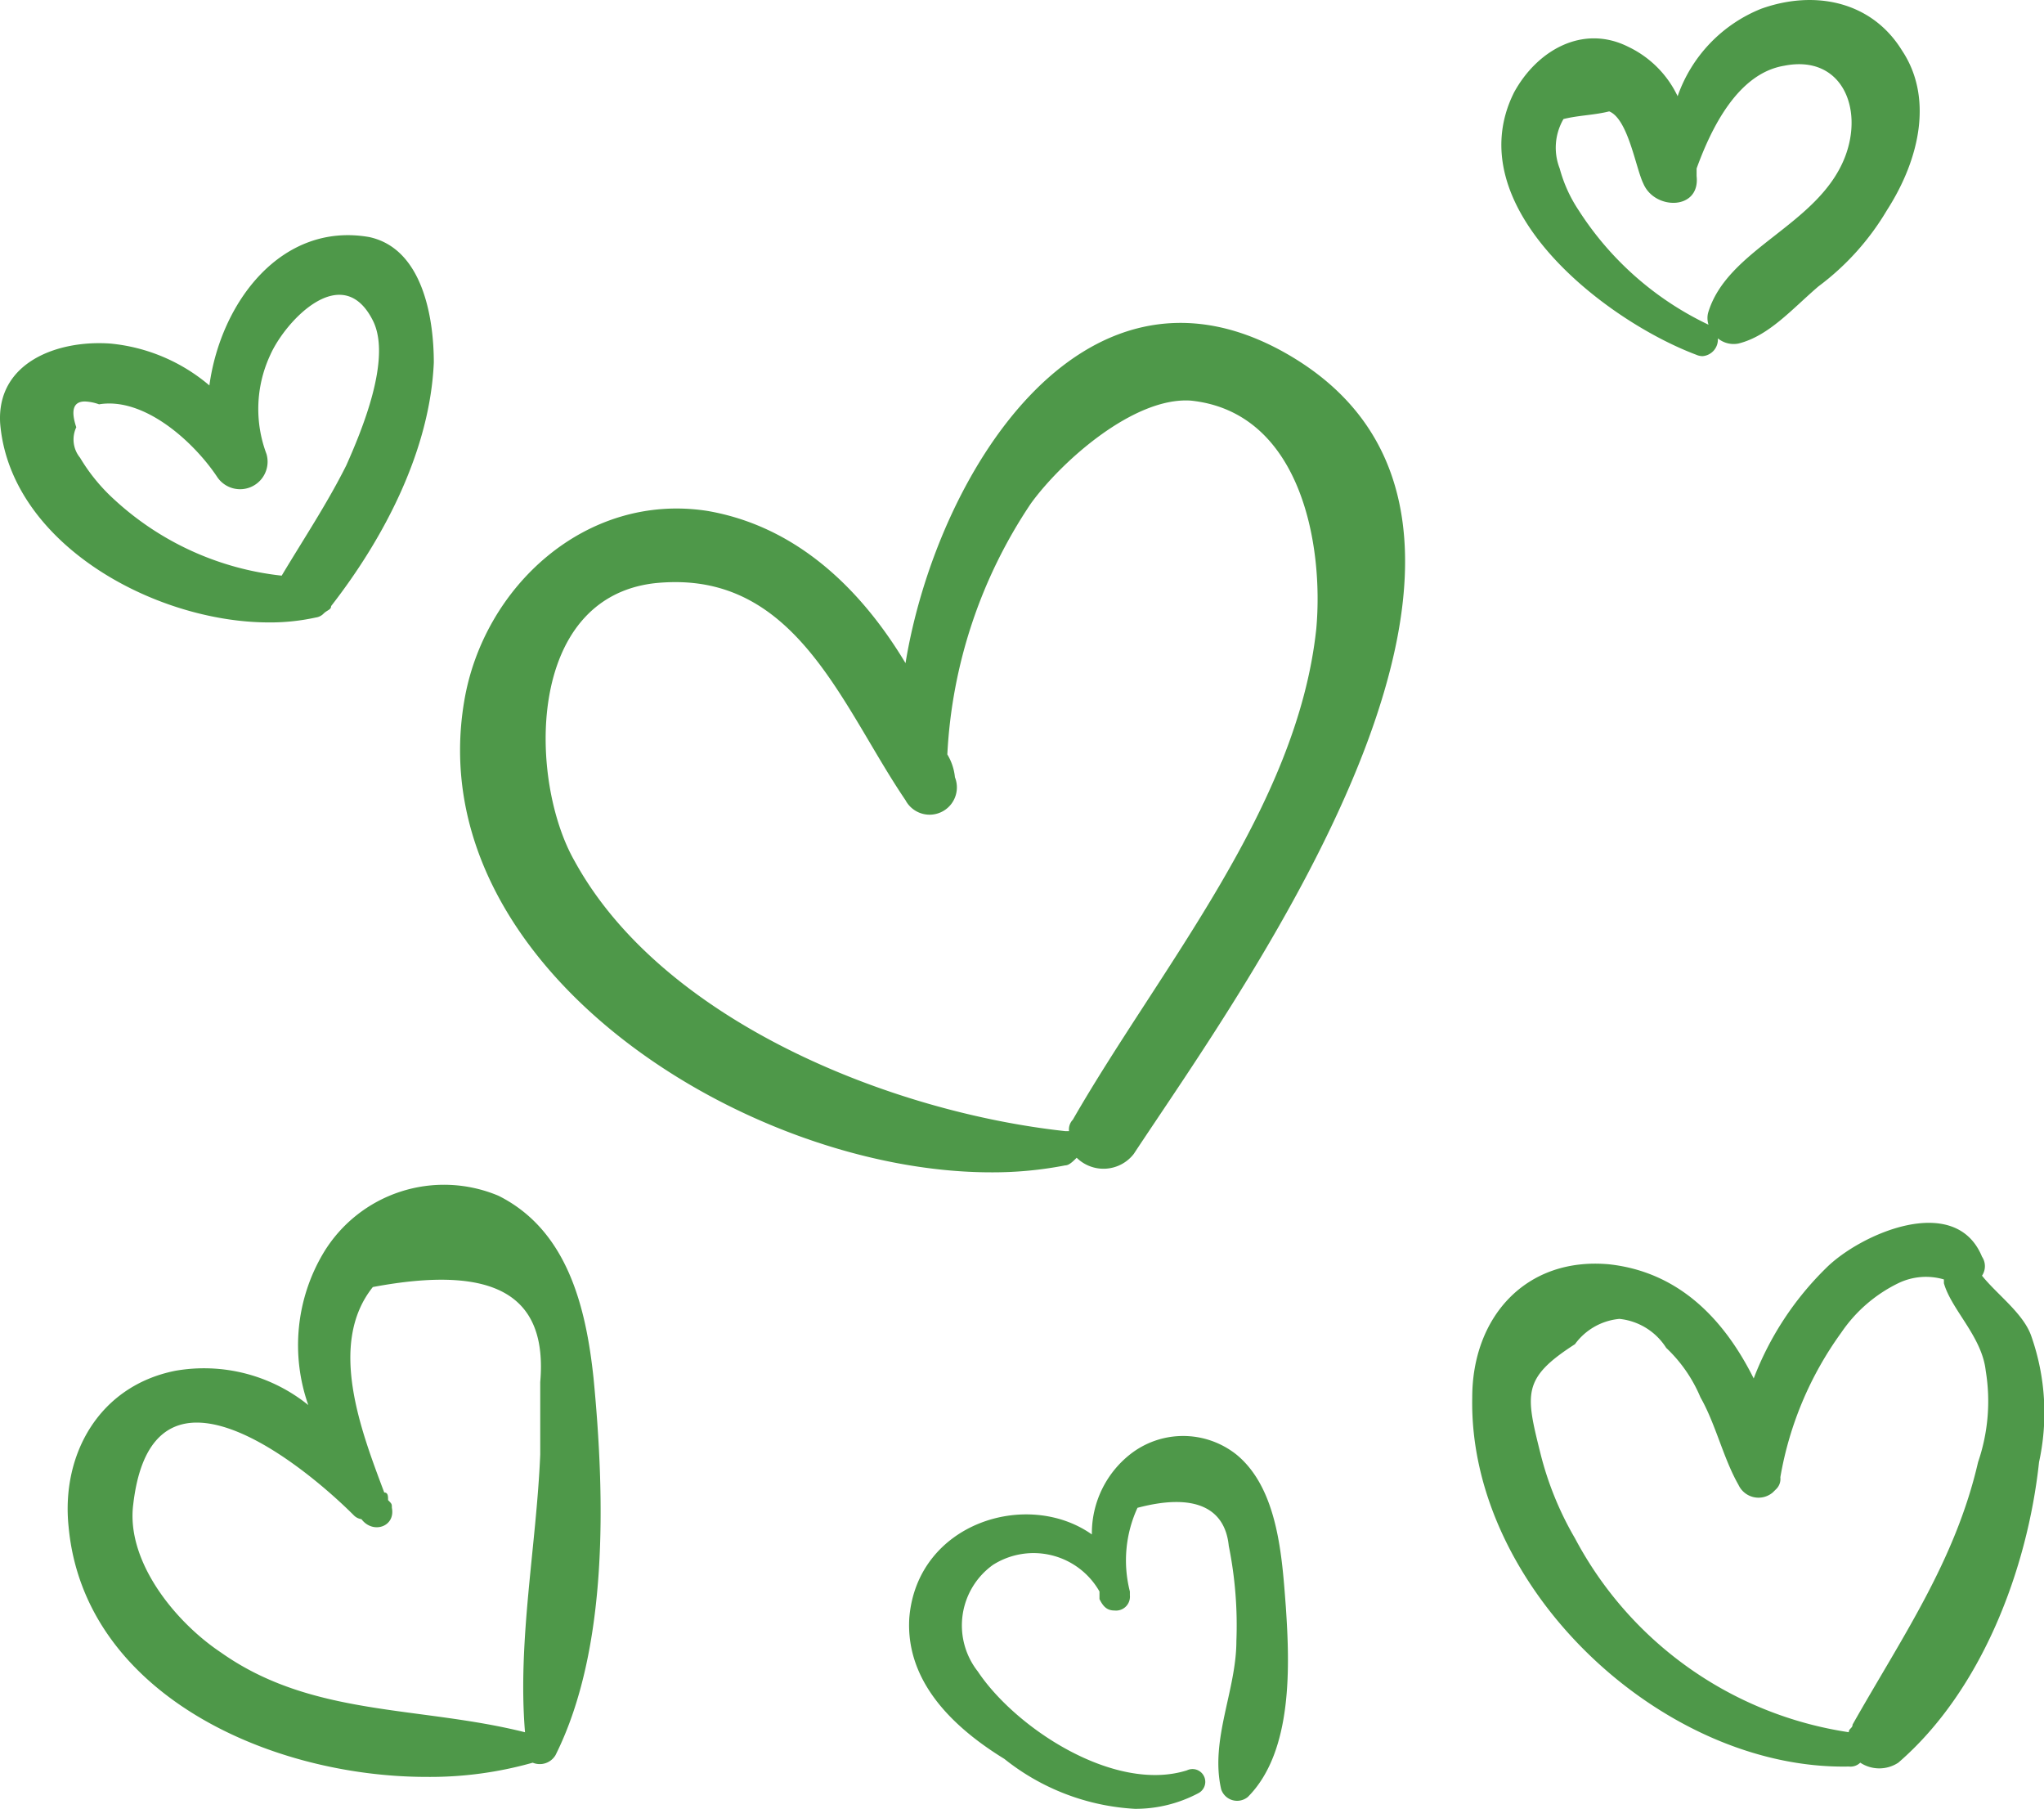
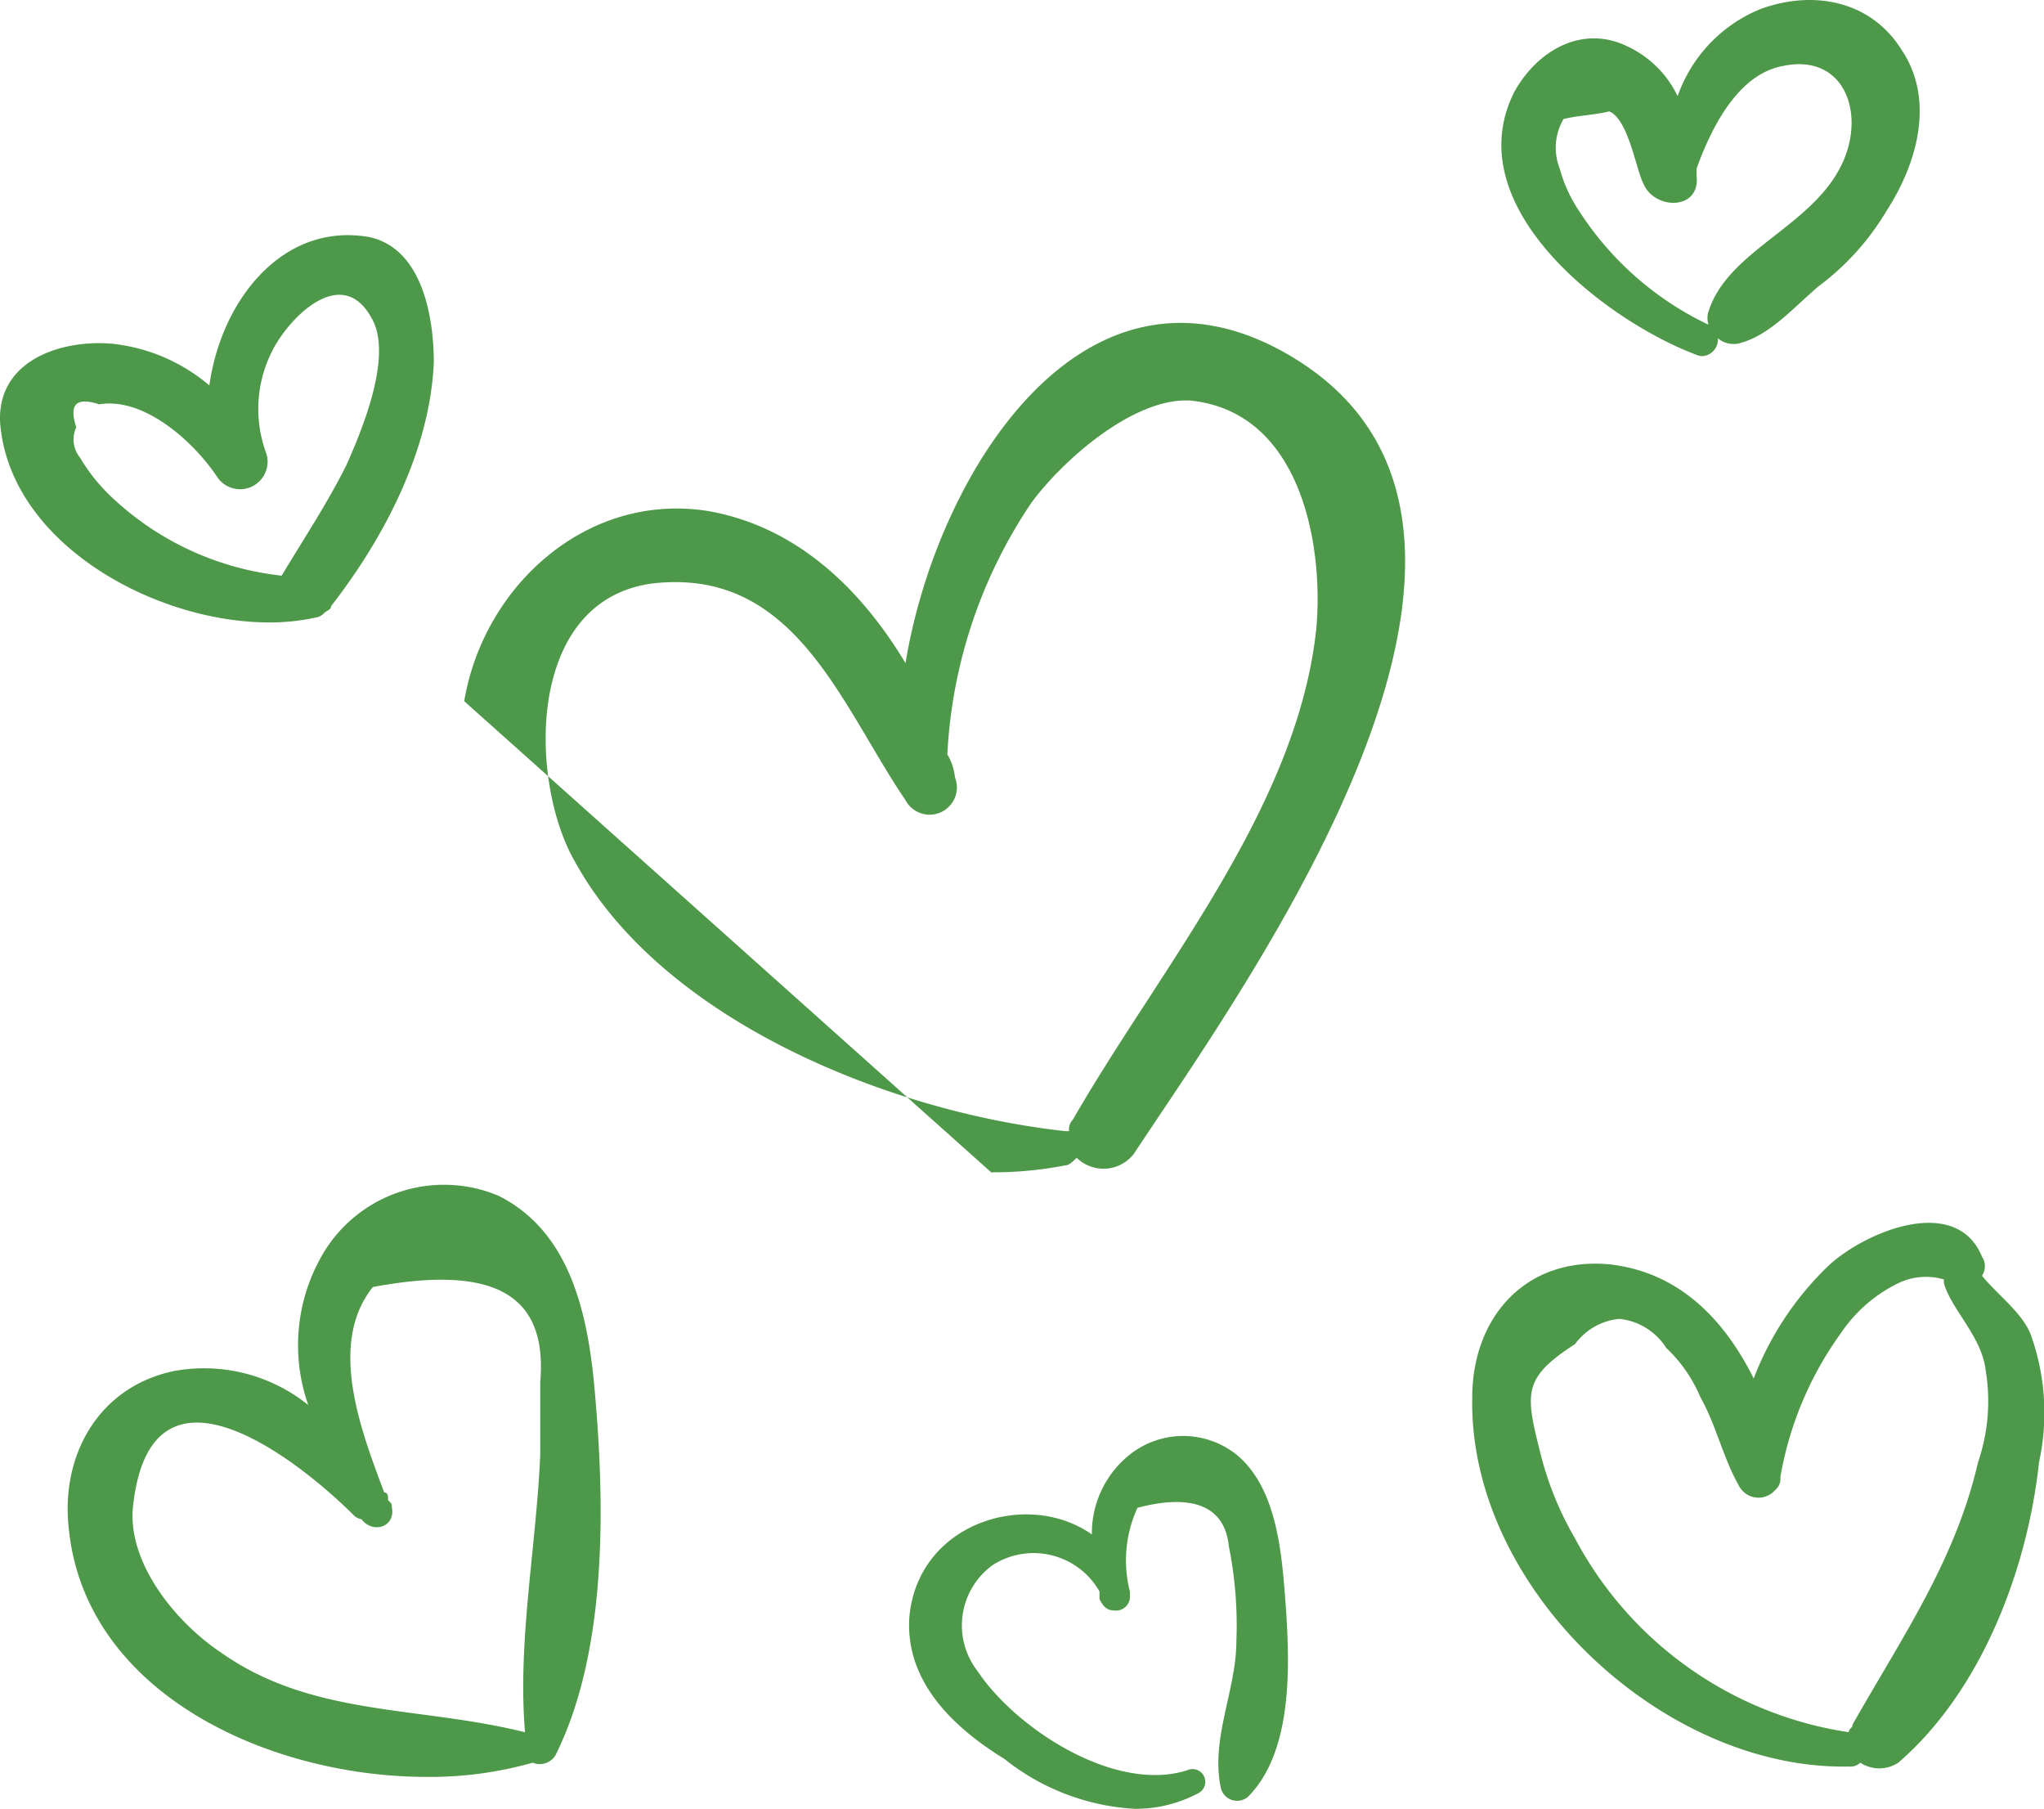
<svg xmlns="http://www.w3.org/2000/svg" width="96.076" height="85" viewBox="0 0 96.076 85">
  <g id="Group_88631" data-name="Group 88631" transform="translate(0 -852.601)">
-     <path id="Union_4" data-name="Union 4" d="M47.209,82.654c-2.324-1.429-4.649-3.576-4.469-6.615.357-4.471,5.542-6.079,8.582-3.933a4.726,4.726,0,0,1,1.787-3.755,4.029,4.029,0,0,1,5.006,0c1.966,1.609,2.146,4.826,2.324,7.151.18,2.682.358,6.795-1.787,8.941a.79.79,0,0,1-1.251-.358c-.537-2.324.714-4.649.714-6.973a18.856,18.856,0,0,0-.358-4.469c-.178-1.788-1.607-2.5-4.291-1.788a5.907,5.907,0,0,0-.357,3.933v.179a.653.653,0,0,1-.714.714c-.358,0-.537-.178-.715-.536v-.358a3.563,3.563,0,0,0-5.006-1.251,3.5,3.5,0,0,0-.715,5.006c1.789,2.682,6.437,5.722,9.833,4.649a.6.6,0,0,1,.537,1.073A6.3,6.3,0,0,1,53.341,85,10.776,10.776,0,0,1,47.209,82.654ZM3.225,71.748c-.356-3.4,1.431-6.615,5.007-7.331a7.812,7.812,0,0,1,6.259,1.609,8.463,8.463,0,0,1,.714-7.151,6.612,6.612,0,0,1,8.226-2.684c3.218,1.61,4.111,5.186,4.469,8.583.536,5.542.715,12.694-1.787,17.7a.86.86,0,0,1-1.073.358,17.708,17.708,0,0,1-4.975.668C12.614,83.5,3.949,79.551,3.225,71.748Zm3.04-1.073c-.358,2.682,1.967,5.542,4.113,6.973,4.291,3.04,9.3,2.5,14.3,3.754-.358-4.291.536-8.76.715-13.052v-3.4c.356-4.113-2.146-5.543-7.868-4.47-2.145,2.682-.536,6.795.536,9.655.18,0,.18.179.18.358.178.179.178.179.178.358.18.895-.893,1.251-1.429.537a.62.62,0,0,1-.358-.18c-1.467-1.467-4.858-4.359-7.384-4.358C7.776,66.852,6.6,67.839,6.265,70.674ZM87.437,82.832a.653.653,0,0,1-.536.18c-8.761.178-17.879-8.4-17.7-17.343,0-3.755,2.5-6.615,6.437-6.257,3.218.356,5.363,2.5,6.793,5.364a14.521,14.521,0,0,1,3.4-5.186c1.609-1.609,6.079-3.575,7.331-.536a.8.8,0,0,1,0,.893c.716.895,1.967,1.789,2.324,2.86a10.854,10.854,0,0,1,.357,5.9c-.537,5.006-2.682,10.727-6.615,14.124a1.625,1.625,0,0,1-1.788,0ZM74.029,63.166c-2.5,1.609-2.324,2.324-1.609,5.185a15.189,15.189,0,0,0,1.609,3.934A17.5,17.5,0,0,0,86.9,81.4c0-.18.178-.18.178-.358,2.326-4.113,4.828-7.688,5.9-12.337a8.822,8.822,0,0,0,.359-4.291c-.178-1.609-1.609-2.86-1.966-4.113v-.178a2.986,2.986,0,0,0-2.146.178,6.87,6.87,0,0,0-2.682,2.326,16.265,16.265,0,0,0-2.86,6.793.662.662,0,0,1-.178.537l-.18.178a1.037,1.037,0,0,1-1.609-.358c-.715-1.251-1.073-2.862-1.788-4.113a6.809,6.809,0,0,0-1.609-2.324,2.962,2.962,0,0,0-2.2-1.363A2.914,2.914,0,0,0,74.029,63.166ZM21.82,32.95c.895-5.364,5.722-9.834,11.443-8.939,4.113.714,7.151,3.575,9.3,7.151,1.431-8.761,8.224-19.846,17.7-14.661,14.3,7.866-1.789,29.858-6.973,37.726a1.8,1.8,0,0,1-2.682.178c-.18.178-.358.358-.538.358a17.784,17.784,0,0,1-3.48.327C35.044,55.089,19.718,45.41,21.82,32.95Zm8.941-5.543c-6.079.715-5.9,9.3-3.755,13.052,4.113,7.509,14.84,11.8,23.065,12.695h.178a.66.66,0,0,1,.178-.537C54.54,45.465,60.975,37.955,61.87,29.553c.358-3.934-.715-10.19-5.9-10.728-2.682-.178-6.079,2.86-7.509,4.827a23.229,23.229,0,0,0-3.933,11.8,2.555,2.555,0,0,1,.358,1.073A1.283,1.283,0,0,1,42.56,37.6c-2.881-4.238-4.96-10.246-10.808-10.245A9.238,9.238,0,0,0,30.761,27.407ZM.008,19.9c-.178-2.862,2.682-3.935,5.184-3.755a8.412,8.412,0,0,1,4.65,1.967c.536-3.933,3.4-7.688,7.509-6.973,2.5.536,3.04,3.755,3.04,5.9-.18,4.113-2.324,8.226-4.828,11.443,0,.178-.178.178-.358.357a.622.622,0,0,1-.358.178,10.013,10.013,0,0,1-2.2.232C7.247,29.247.477,25.53.008,19.9Zm3.577.178a1.349,1.349,0,0,0,.178,1.431,8.6,8.6,0,0,0,1.609,1.966,13.8,13.8,0,0,0,7.868,3.576c1.071-1.787,2.145-3.4,3.038-5.184.715-1.609,2.146-5.006,1.253-6.795-1.431-2.86-4.113,0-4.828,1.609a6,6,0,0,0-.178,4.65A1.293,1.293,0,0,1,10.2,22.4C9.127,20.791,6.8,18.647,4.656,19a2.2,2.2,0,0,0-.67-.134Q3.183,18.87,3.585,20.076Zm76.165-3.4C75.458,15.07,68.485,9.706,71.167,4.342c1.072-1.966,3.218-3.218,5.364-2.145a4.9,4.9,0,0,1,2.324,2.324A6.862,6.862,0,0,1,82.789.409c2.5-.893,5.184-.358,6.615,1.967,1.431,2.146.893,5.008-.715,7.51a12.218,12.218,0,0,1-3.219,3.575c-1.251,1.073-2.323,2.324-3.754,2.682a1.17,1.17,0,0,1-.97-.243.783.783,0,0,1-.716.836A.754.754,0,0,1,79.749,16.679ZM73.49,5.594a2.677,2.677,0,0,0-.178,2.324,6.639,6.639,0,0,0,.893,1.967,14.766,14.766,0,0,0,6.081,5.364l.02.008a1.027,1.027,0,0,1-.021-.546c.893-3.04,5.184-4.111,6.435-7.33.9-2.324-.178-4.827-2.86-4.291-2.146.358-3.4,2.862-4.113,4.828v.358c.179,1.609-1.965,1.609-2.5.358-.358-.715-.714-3.04-1.609-3.4C74.921,5.415,74.205,5.415,73.49,5.594Z" transform="translate(0 852.601)" fill="#4e9849" />
+     <path id="Union_4" data-name="Union 4" d="M47.209,82.654c-2.324-1.429-4.649-3.576-4.469-6.615.357-4.471,5.542-6.079,8.582-3.933a4.726,4.726,0,0,1,1.787-3.755,4.029,4.029,0,0,1,5.006,0c1.966,1.609,2.146,4.826,2.324,7.151.18,2.682.358,6.795-1.787,8.941a.79.79,0,0,1-1.251-.358c-.537-2.324.714-4.649.714-6.973a18.856,18.856,0,0,0-.358-4.469c-.178-1.788-1.607-2.5-4.291-1.788a5.907,5.907,0,0,0-.357,3.933v.179a.653.653,0,0,1-.714.714c-.358,0-.537-.178-.715-.536v-.358a3.563,3.563,0,0,0-5.006-1.251,3.5,3.5,0,0,0-.715,5.006c1.789,2.682,6.437,5.722,9.833,4.649a.6.6,0,0,1,.537,1.073A6.3,6.3,0,0,1,53.341,85,10.776,10.776,0,0,1,47.209,82.654ZM3.225,71.748c-.356-3.4,1.431-6.615,5.007-7.331a7.812,7.812,0,0,1,6.259,1.609,8.463,8.463,0,0,1,.714-7.151,6.612,6.612,0,0,1,8.226-2.684c3.218,1.61,4.111,5.186,4.469,8.583.536,5.542.715,12.694-1.787,17.7a.86.86,0,0,1-1.073.358,17.708,17.708,0,0,1-4.975.668C12.614,83.5,3.949,79.551,3.225,71.748Zm3.04-1.073c-.358,2.682,1.967,5.542,4.113,6.973,4.291,3.04,9.3,2.5,14.3,3.754-.358-4.291.536-8.76.715-13.052v-3.4c.356-4.113-2.146-5.543-7.868-4.47-2.145,2.682-.536,6.795.536,9.655.18,0,.18.179.18.358.178.179.178.179.178.358.18.895-.893,1.251-1.429.537a.62.62,0,0,1-.358-.18c-1.467-1.467-4.858-4.359-7.384-4.358C7.776,66.852,6.6,67.839,6.265,70.674ZM87.437,82.832a.653.653,0,0,1-.536.18c-8.761.178-17.879-8.4-17.7-17.343,0-3.755,2.5-6.615,6.437-6.257,3.218.356,5.363,2.5,6.793,5.364a14.521,14.521,0,0,1,3.4-5.186c1.609-1.609,6.079-3.575,7.331-.536a.8.8,0,0,1,0,.893c.716.895,1.967,1.789,2.324,2.86a10.854,10.854,0,0,1,.357,5.9c-.537,5.006-2.682,10.727-6.615,14.124a1.625,1.625,0,0,1-1.788,0ZM74.029,63.166c-2.5,1.609-2.324,2.324-1.609,5.185a15.189,15.189,0,0,0,1.609,3.934A17.5,17.5,0,0,0,86.9,81.4c0-.18.178-.18.178-.358,2.326-4.113,4.828-7.688,5.9-12.337a8.822,8.822,0,0,0,.359-4.291c-.178-1.609-1.609-2.86-1.966-4.113v-.178a2.986,2.986,0,0,0-2.146.178,6.87,6.87,0,0,0-2.682,2.326,16.265,16.265,0,0,0-2.86,6.793.662.662,0,0,1-.178.537l-.18.178a1.037,1.037,0,0,1-1.609-.358c-.715-1.251-1.073-2.862-1.788-4.113a6.809,6.809,0,0,0-1.609-2.324,2.962,2.962,0,0,0-2.2-1.363A2.914,2.914,0,0,0,74.029,63.166ZM21.82,32.95c.895-5.364,5.722-9.834,11.443-8.939,4.113.714,7.151,3.575,9.3,7.151,1.431-8.761,8.224-19.846,17.7-14.661,14.3,7.866-1.789,29.858-6.973,37.726a1.8,1.8,0,0,1-2.682.178c-.18.178-.358.358-.538.358a17.784,17.784,0,0,1-3.48.327Zm8.941-5.543c-6.079.715-5.9,9.3-3.755,13.052,4.113,7.509,14.84,11.8,23.065,12.695h.178a.66.66,0,0,1,.178-.537C54.54,45.465,60.975,37.955,61.87,29.553c.358-3.934-.715-10.19-5.9-10.728-2.682-.178-6.079,2.86-7.509,4.827a23.229,23.229,0,0,0-3.933,11.8,2.555,2.555,0,0,1,.358,1.073A1.283,1.283,0,0,1,42.56,37.6c-2.881-4.238-4.96-10.246-10.808-10.245A9.238,9.238,0,0,0,30.761,27.407ZM.008,19.9c-.178-2.862,2.682-3.935,5.184-3.755a8.412,8.412,0,0,1,4.65,1.967c.536-3.933,3.4-7.688,7.509-6.973,2.5.536,3.04,3.755,3.04,5.9-.18,4.113-2.324,8.226-4.828,11.443,0,.178-.178.178-.358.357a.622.622,0,0,1-.358.178,10.013,10.013,0,0,1-2.2.232C7.247,29.247.477,25.53.008,19.9Zm3.577.178a1.349,1.349,0,0,0,.178,1.431,8.6,8.6,0,0,0,1.609,1.966,13.8,13.8,0,0,0,7.868,3.576c1.071-1.787,2.145-3.4,3.038-5.184.715-1.609,2.146-5.006,1.253-6.795-1.431-2.86-4.113,0-4.828,1.609a6,6,0,0,0-.178,4.65A1.293,1.293,0,0,1,10.2,22.4C9.127,20.791,6.8,18.647,4.656,19a2.2,2.2,0,0,0-.67-.134Q3.183,18.87,3.585,20.076Zm76.165-3.4C75.458,15.07,68.485,9.706,71.167,4.342c1.072-1.966,3.218-3.218,5.364-2.145a4.9,4.9,0,0,1,2.324,2.324A6.862,6.862,0,0,1,82.789.409c2.5-.893,5.184-.358,6.615,1.967,1.431,2.146.893,5.008-.715,7.51a12.218,12.218,0,0,1-3.219,3.575c-1.251,1.073-2.323,2.324-3.754,2.682a1.17,1.17,0,0,1-.97-.243.783.783,0,0,1-.716.836A.754.754,0,0,1,79.749,16.679ZM73.49,5.594a2.677,2.677,0,0,0-.178,2.324,6.639,6.639,0,0,0,.893,1.967,14.766,14.766,0,0,0,6.081,5.364l.02.008a1.027,1.027,0,0,1-.021-.546c.893-3.04,5.184-4.111,6.435-7.33.9-2.324-.178-4.827-2.86-4.291-2.146.358-3.4,2.862-4.113,4.828v.358c.179,1.609-1.965,1.609-2.5.358-.358-.715-.714-3.04-1.609-3.4C74.921,5.415,74.205,5.415,73.49,5.594Z" transform="translate(0 852.601)" fill="#4e9849" />
  </g>
</svg>